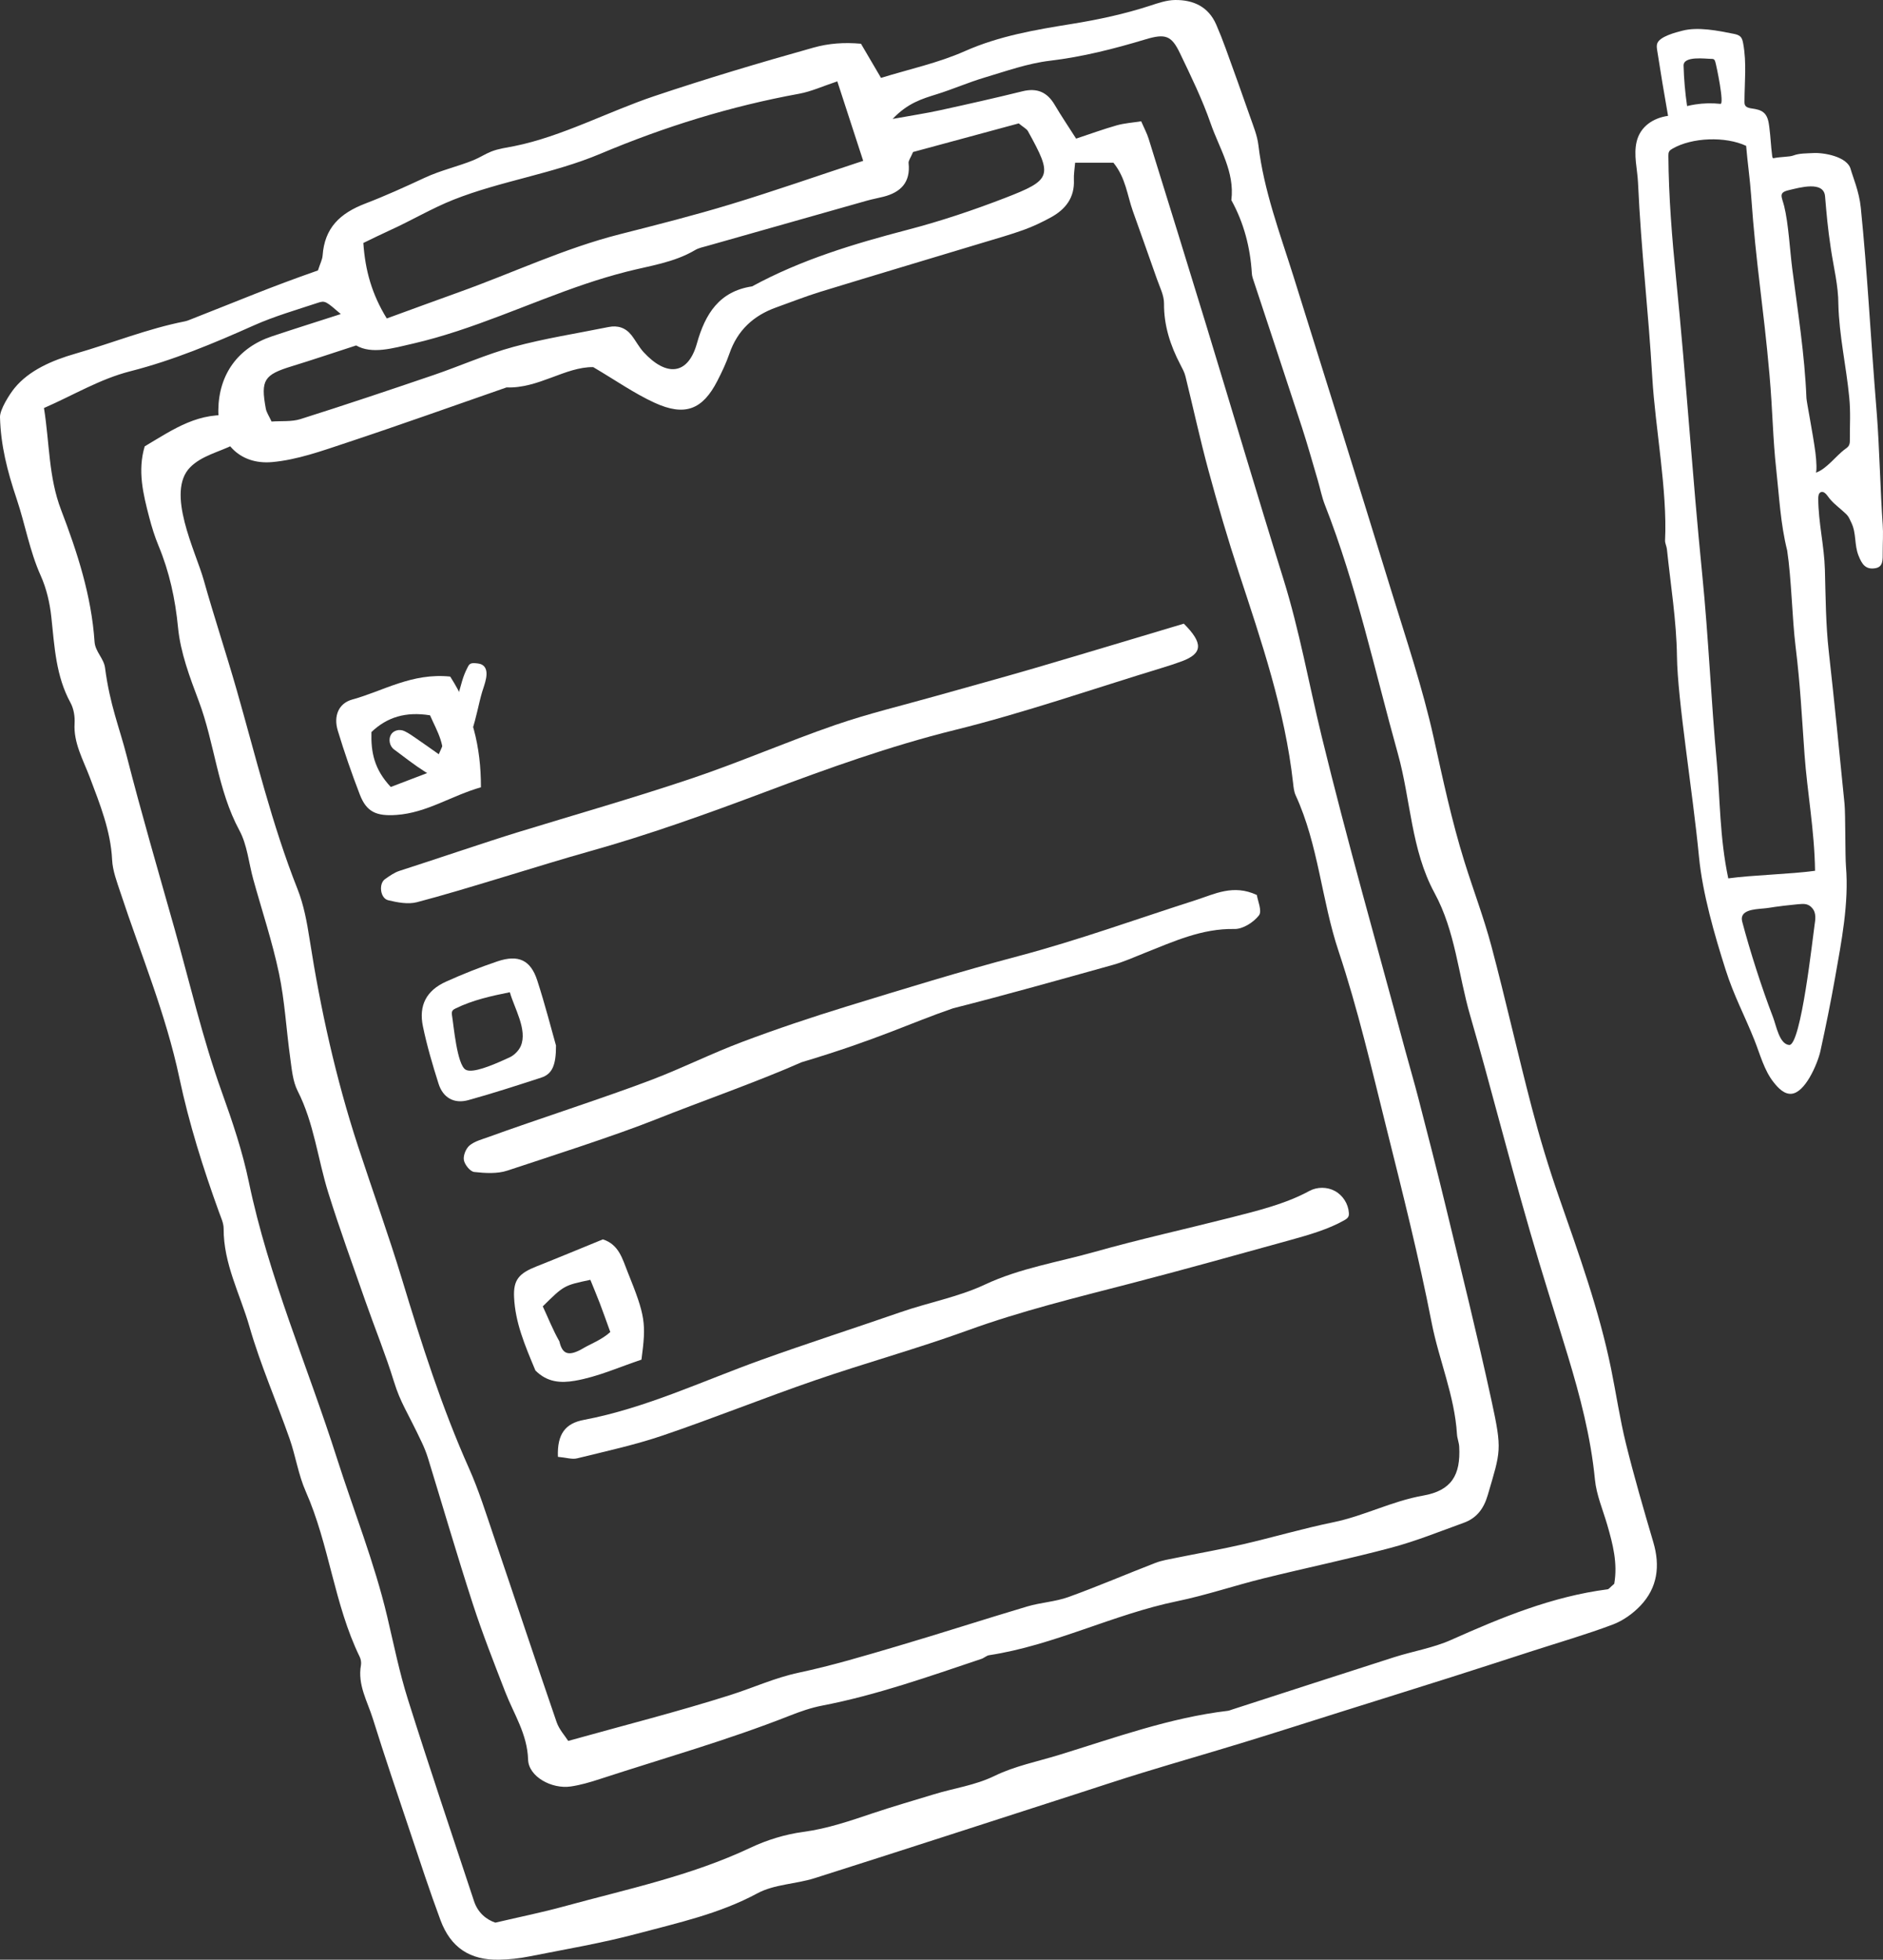
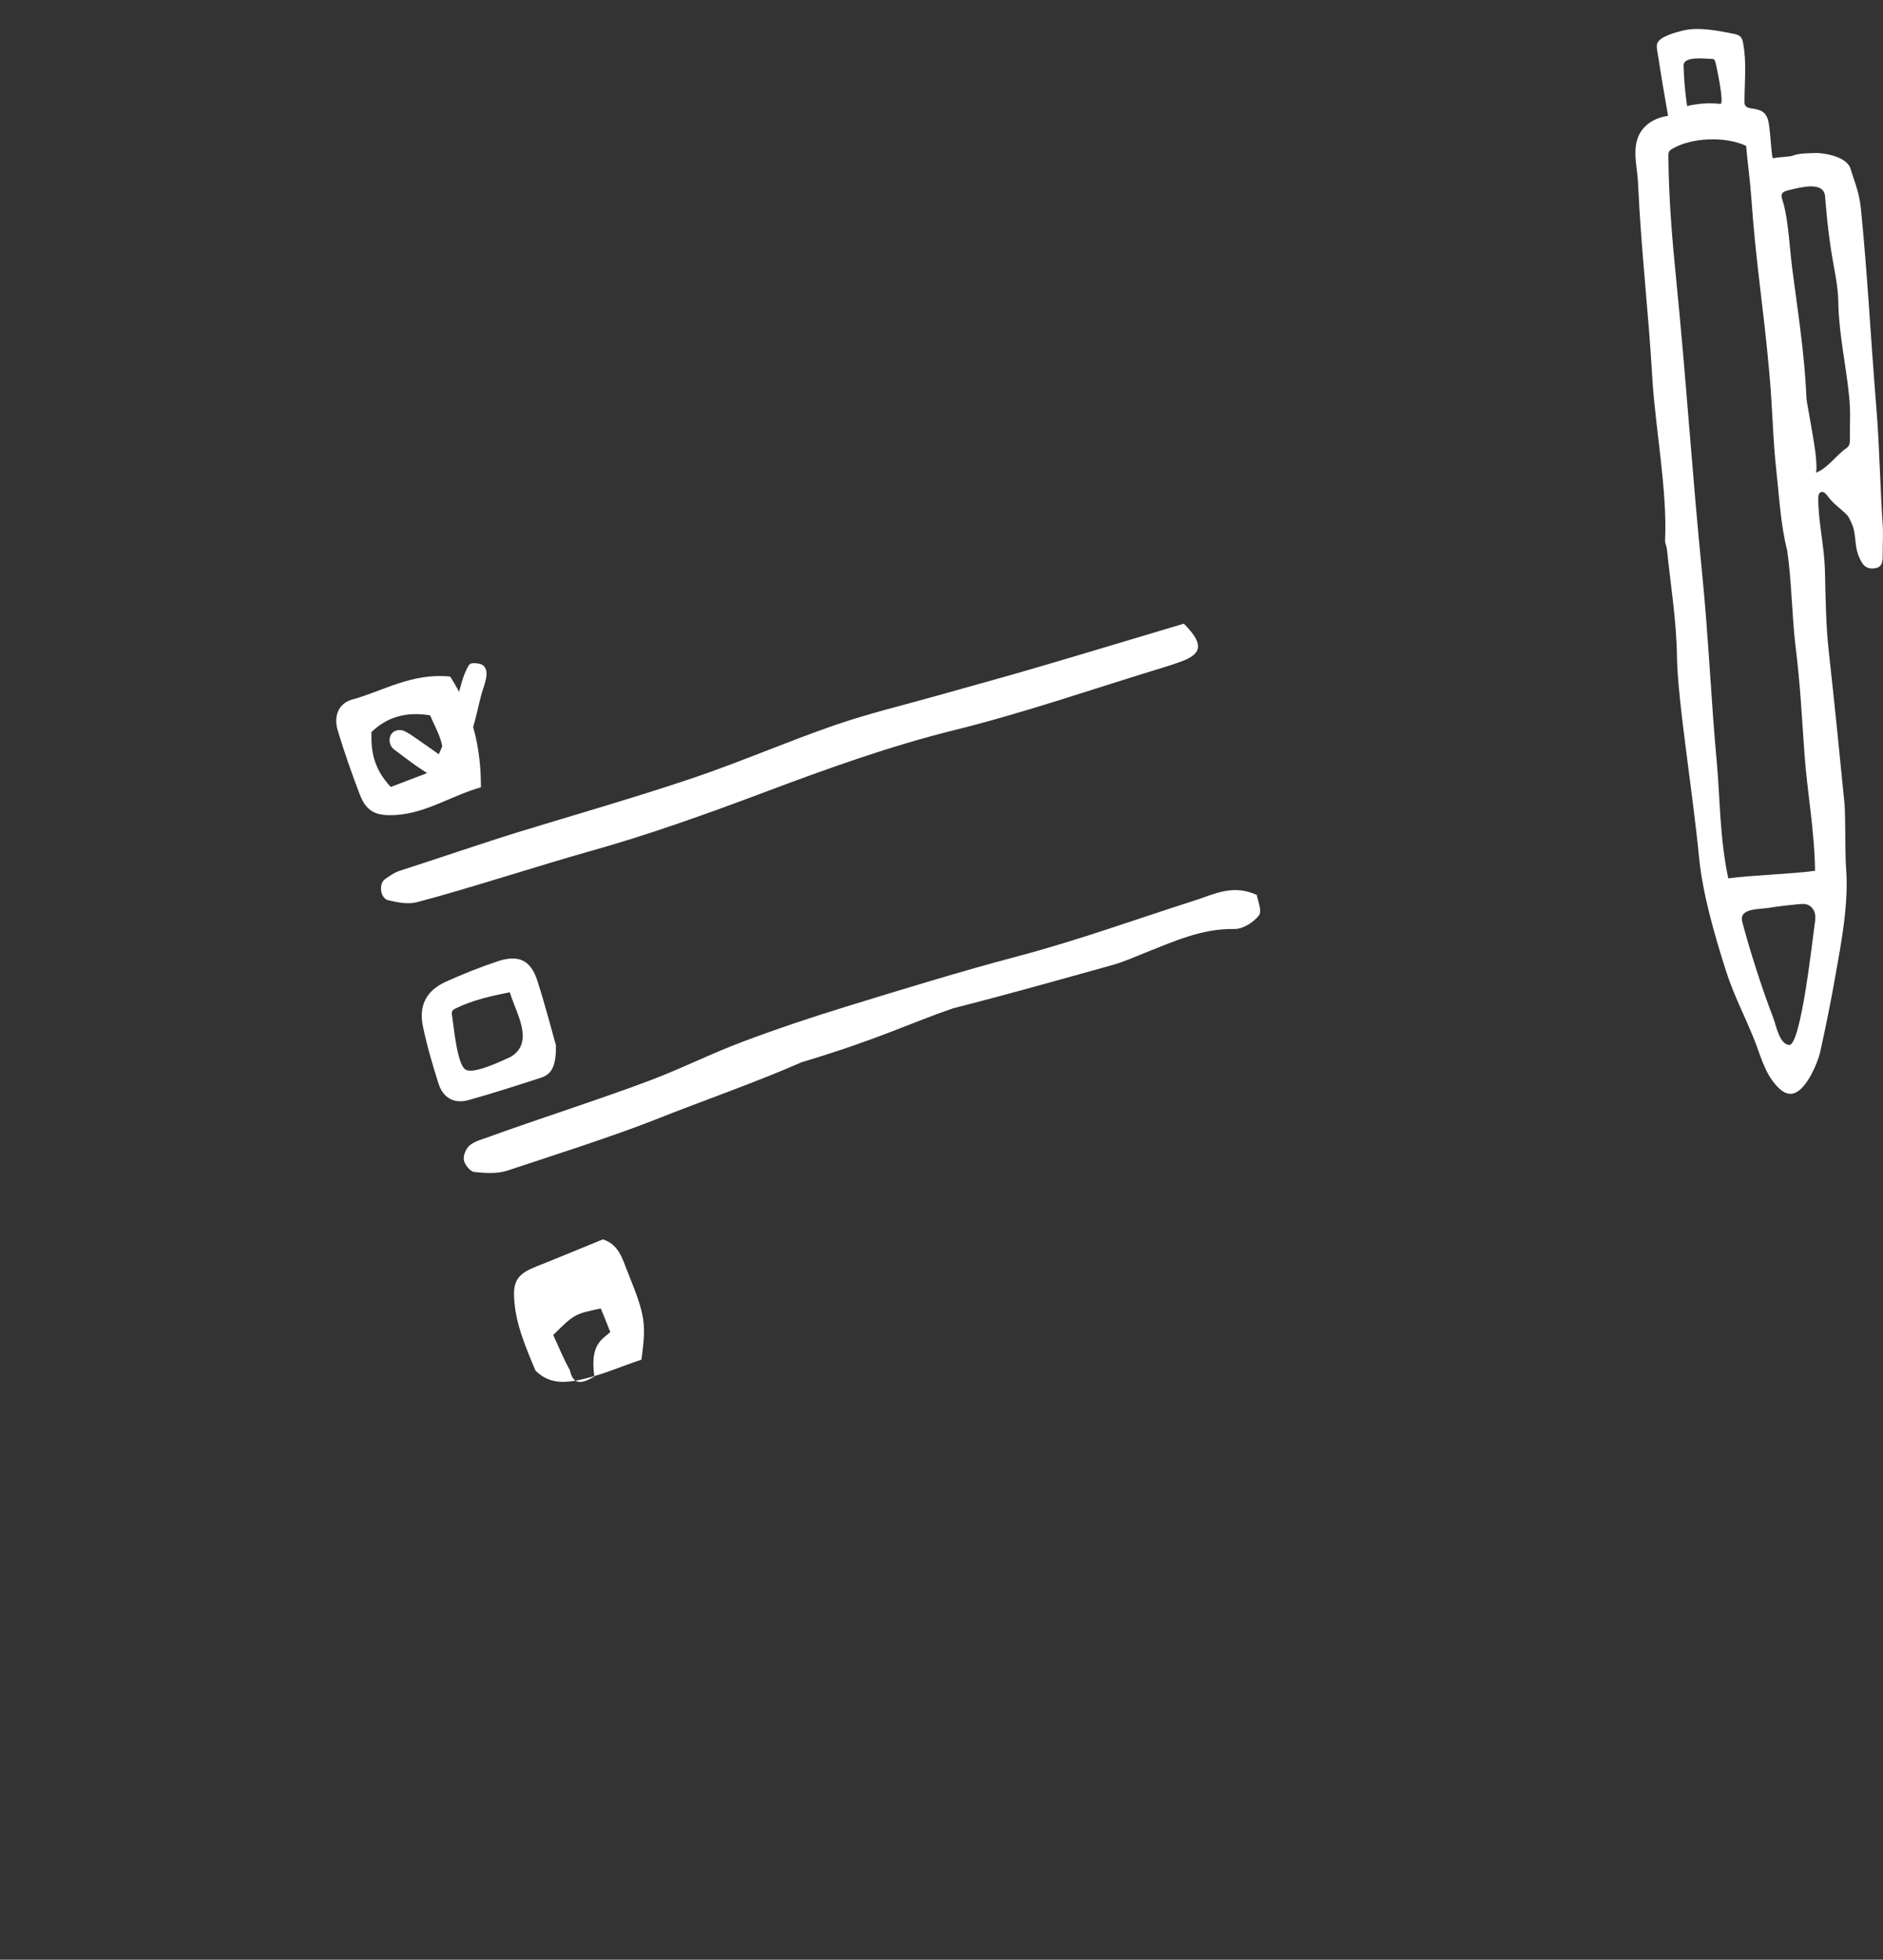
<svg xmlns="http://www.w3.org/2000/svg" version="1.1" id="レイヤー_1" x="0px" y="0px" viewBox="0 0 661.847 688.482" style="enable-background:new 0 0 661.847 688.482;" xml:space="preserve">
  <rect x="0" y="0" width="661.847" height="688.482" fill="#333333" stroke="none" />
  <style type="text/css">
	.ドロップシャドウ{fill:none;}
	.光彩_x0020_外側_x0020_5_x0020_pt{fill:none;}
	.青のネオン{fill:none;stroke:#8AACDA;stroke-width:7;stroke-linecap:round;stroke-linejoin:round;}
	.クロムハイライト{fill:url(#SVGID_1_);stroke:#FFFFFF;stroke-width:0.363;stroke-miterlimit:1;}
	.ジャイブ_GS{fill:#FFDD00;}
	.Alyssa_GS{fill:#A6D0E4;}
	.st0{fill:#FFFFFF;}
</style>
  <linearGradient id="SVGID_1_" gradientUnits="userSpaceOnUse" x1="-268.772" y1="44.722" x2="-268.772" y2="43.722">
    <stop offset="0" style="stop-color:#656565" />
    <stop offset="0.618" style="stop-color:#1B1B1B" />
    <stop offset="0.629" style="stop-color:#545454" />
    <stop offset="0.983" style="stop-color:#3E3E3E" />
  </linearGradient>
  <path class="st0" d="M636.004,378.627c-1.753,2.949-3.946,5.409-6.292,5.634c-2.578,0.247-4.657-1.969-6.275-3.991  c-3.358-4.197-4.787-9.869-6.765-14.825c-3.646-9.133-7.188-15.459-10.166-24.824c-3.891-12.236-8.088-26.698-9.341-39.657  c-2.259-23.383-7.53-54.91-7.739-70.393c-0.168-12.498-2.227-25.101-3.534-37.655c-0.108-1.042-0.698-2.071-0.648-3.086  c0.845-17.434-3.464-39.74-4.476-57.027c-1.441-24.629-3.896-44.038-5.033-68.682c-0.219-4.75-1.602-9.62-0.482-14.348  c1.269-5.351,5.845-8.339,11.045-9.068c-1.354-7.653-2.628-15.32-3.821-22.999c-0.119-0.769-0.237-1.567-0.022-2.315  c0.735-2.563,6.634-4.03,8.935-4.619c5.461-1.398,12.448,0,17.956,1.109c0.88,0.177,1.813,0.4,2.43,1.051  c0.592,0.625,0.775,1.522,0.932,2.368c1.251,6.744,0.469,13.545,0.451,20.381c-0.001,0.416,0.001,0.847,0.178,1.223  c0.4,0.851,1.483,1.077,2.414,1.209c1.538,0.218,3.174,0.511,4.304,1.577c1.305,1.23,1.604,3.159,1.829,4.938  c0.526,4.148,0.493,6.047,1.018,10.195c0.037,0.291,0.097,0.621,0.346,0.776c2.895-0.586,5.679-0.425,7.09-0.967  c2.13-0.819,4.702-0.719,6.973-0.856c3.617-0.218,12.066,1.207,13.196,5.725c0.653,2.408,2.963,7.777,3.528,13.391  c2.392,23.788,3.147,41.435,5.665,72.874c0.835,10.421,1.279,28.085,2.044,38.544c0.23,3.146-0.003,6.325,0.005,9.488  c0.008,2.994,0.162,5.37-2.606,5.832c-3.411,0.569-4.717-1.392-5.935-4.519c-1.484-3.808-0.68-7.643-2.438-11.378  c-1.219-2.589-1.102-2.48-3.325-4.443c-1.792-1.583-3.548-2.9-4.956-4.888c-0.611-0.864-1.54-1.91-2.51-1.485  c-0.777,0.34-0.89,1.377-0.888,2.226c0.022,8.513,2.103,16.488,2.336,25.087c0.26,9.579,0.3,19.18,1.368,28.715  c1.993,17.79,3.751,35.606,5.524,53.42c0.365,3.666,0.206,18.354,0.512,22.03c1.078,12.931-1.595,26.451-3.836,39.121  c-1.529,8.641-3.281,17.243-5.162,25.814C639.378,371.41,637.967,375.325,636.004,378.627z M637.965,305.922  c-0.201-14.243-2.756-27.717-3.692-40.742c-1.012-14.084-1.449-24.158-3.17-38.191c-1.213-9.891-1.425-23.737-2.934-33.582  c-2.361-9.444-2.786-18.85-3.843-28.413c-1.23-11.137-1.231-20.37-2.375-33.334c-2.172-24.613-4.718-38.198-6.447-62.863  c-0.413-5.891-1.274-11.692-1.762-17.553c-7.228-3.4-19.034-3.008-25.936,1.013c-0.427,0.249-0.862,0.527-1.113,0.952  c-0.269,0.458-0.283,1.017-0.28,1.548c0.092,14.29,1.293,29.004,2.721,43.228c3.571,35.544,5.623,68.29,9.174,103.836  c2.244,22.471,3.077,43.86,5.148,66.349c1.142,12.409,0.953,25.93,4.004,40.42C615.879,307.422,629.331,307.122,637.965,305.922z   M638.097,159.047c0.399,3.051,0.534,6.884,0.091,7.018c3.721-1.126,7.258-6.1,10.43-8.348c0.477-0.338,0.961-0.704,1.242-1.217  c0.333-0.606,0.338-1.332,0.334-2.024c-0.026-5.437,0.304-9.455-0.212-14.854c-1.045-10.931-3.566-21.785-3.822-32.71  c0-6.49-1.648-12.947-2.61-19.338c-1.199-7.964-1.522-12.252-2.068-18.61c-0.472-5.497-8.855-3.081-12.858-2.128  c-3.625,0.863-2.342,2.283-1.525,5.529c1.526,6.068,2.051,15.914,2.86,22.116c1.96,15.038,4.366,30.191,4.977,45.345  C634.992,141.229,637.206,152.232,638.097,159.047z M620.739,319.072c-0.357,0.034-0.714,0.069-1.075,0.104  c-2.948,0.285-8.394,0.473-7.301,4.62c2.747,10.425,6.956,23.501,10.823,33.554c1.135,2.951,2.227,9.463,5.666,9.776  c4.195,0.381,8.375-38.575,8.93-42.059c0.318-1.993,0.613-4.257-0.647-5.834c-1.465-1.834-2.924-1.774-5.261-1.548  C623.861,318.457,622.348,318.916,620.739,319.072z M595.798,36.701c2.939-0.461,5.938-0.534,8.896-0.213  c1.478,0.204-1.366-13.312-1.776-14.712c-0.103-0.352-0.228-0.734-0.537-0.932c-0.247-0.159-0.56-0.163-0.854-0.162  c-1.968,0.006-9.872-1.154-9.775,2.383c0.131,4.752,0.544,9.497,1.235,14.2C593.916,37.037,594.854,36.849,595.798,36.701z" />
  <g>
-     <path class="st0" d="M111.755,95.01c0.794-2.463,1.536-3.825,1.637-5.232c0.696-9.701,6.054-14.833,15.038-18.277   c7.063-2.708,13.95-5.841,20.805-9.031c5.805-2.701,11.571-3.911,17.216-6.213c2.133-0.87,4.072-2.167,6.213-3.016   c2.605-1.032,5.422-1.368,8.169-1.92c16.569-3.335,33.048-12.146,49.145-17.551c18.484-6.207,37.175-11.779,55.948-17.038   c5.4-1.512,10.692-1.894,16.69-1.37c2.259,3.848,4.472,7.619,7.048,12.007c9.81-3.045,20.075-5.23,29.462-9.394   c12.098-5.367,24.828-7.511,37.573-9.566c9.407-1.516,18.597-3.489,27.628-6.437c2.813-0.918,5.763-1.932,8.663-1.968   c6.421-0.082,11.74,2.314,14.492,8.628c1.198,2.748,2.298,5.545,3.321,8.363c2.897,7.979,5.78,15.965,8.568,23.983   c1.143,3.287,2.534,6.605,2.939,10.012c1.901,16.021,7.582,30.985,12.364,46.218c11.52,36.692,22.98,73.404,34.289,110.162   c5.282,17.167,11.061,34.259,14.942,51.756c3.243,14.618,6.344,29.229,10.799,43.523c3.11,9.978,6.854,19.778,9.535,29.865   c4.999,18.805,9.239,37.81,14.172,56.633c2.779,10.605,5.967,21.133,9.575,31.486c6.91,19.828,14.063,39.566,18.279,60.2   c1.794,8.777,3.088,17.671,5.235,26.358c2.872,11.619,6.224,23.125,9.613,34.608c2.461,8.336,1.495,15.976-4.517,22.305   c-2.664,2.804-6.159,5.292-9.758,6.642c-9.287,3.483-18.841,6.254-28.289,9.304c-9.47,3.057-18.929,6.146-28.414,9.153   c-12.833,4.07-25.686,8.073-38.53,12.11c-11.396,3.582-22.768,7.238-34.189,10.737c-11.915,3.649-23.894,7.087-35.809,10.736   c-8.107,2.483-16.153,5.165-24.223,7.766c-30.351,9.782-60.675,19.648-91.072,29.288c-6.608,2.096-14.159,2.112-20.077,5.306   c-13.367,7.213-27.913,10.368-42.247,14.189c-12.509,3.335-25.336,5.492-38.054,8.015c-3.422,0.679-6.95,1.05-10.438,1.126   c-10.267,0.223-17.072-4.202-20.673-13.887c-3.804-10.231-7.191-20.618-10.664-30.969c-4.443-13.244-8.946-26.472-13.109-39.806   c-1.907-6.109-5.427-11.926-4.184-18.788c0.168-0.93-0.013-2.08-0.43-2.934c-9.018-18.489-10.672-39.373-18.976-58.126   c-2.602-5.876-3.545-12.464-5.691-18.57c-4.618-13.139-10.252-25.966-14.088-39.318c-3.269-11.38-9.15-22.14-9.076-34.445   c0.011-1.902-0.923-3.848-1.598-5.71c-5.601-15.452-10.563-31.185-13.954-47.19c-4.796-22.635-13.562-43.45-20.73-65.192   c-1.24-3.759-2.734-7.628-2.921-11.504c-0.488-10.138-4.3-19.58-7.843-28.955c-2.287-6.053-5.772-12.157-5.346-18.895   c0.152-2.405-0.284-5.193-1.423-7.275c-5.165-9.448-5.624-19.664-6.755-30.186c-0.528-4.919-1.705-9.988-3.723-14.479   c-3.908-8.696-5.461-18.036-8.436-26.893c-3.373-10.042-5.608-18.912-5.878-28.79c-0.073-2.678,3.346-8.062,5.112-10.224   c5.107-6.253,13.288-9.762,21.389-12.092c12.852-3.696,25.304-8.755,38.487-11.353c0.489-0.096,0.975-0.264,1.432-0.443   C85.2,105.101,94.288,101.125,111.755,95.01z M567.381,556.415c1.265-7.223-0.503-13.97-2.456-20.707   c-1.532-5.283-3.805-10.508-4.328-15.897c-1.453-14.995-5.244-29.392-9.59-43.716c-4.352-14.347-8.961-28.678-13.1-42.996   c-9.106-31.508-13.837-51.044-21.193-76.428c-4.147-14.31-5.188-29.505-12.486-42.931c-8.279-15.229-8.35-32.684-12.894-48.951   c-8.175-29.265-14.512-59.04-25.661-87.437c-1.09-2.776-1.646-5.759-2.494-8.633c-1.832-6.203-3.563-12.439-5.566-18.587   c-5.561-17.062-11.242-34.084-16.864-51.125c-0.313-0.949-0.683-1.924-0.741-2.904c-0.545-9.121-2.773-17.76-7.208-25.788   c1.251-9.952-4.227-18.173-7.27-26.936c-2.944-8.48-6.921-16.627-10.818-24.741c-2.956-6.156-5.083-6.917-12.108-4.803   c-11.016,3.314-22.059,6.135-33.569,7.502c-7.782,0.924-15.382,3.648-22.962,5.905c-5.697,1.697-11.178,4.108-16.857,5.876   c-5.111,1.591-10.174,3.079-15.465,8.661c6.771-1.224,11.66-1.958,16.48-3.01c9.742-2.126,19.474-4.309,29.154-6.698   c5.14-1.269,8.698,0.295,11.336,4.778c2.25,3.824,4.746,7.503,7.518,11.851c4.932-1.633,9.554-3.327,14.277-4.664   c2.692-0.762,5.549-0.941,8.59-1.423c1.084,2.502,2.036,4.242,2.613,6.098c6.812,21.911,13.624,43.822,20.323,65.768   c9.038,29.607,17.795,59.301,27.026,88.847c5.679,18.176,8.973,36.882,13.465,55.311c8.983,36.853,19.425,73.35,29.279,109.991   c1.554,5.777,3.26,11.514,4.753,17.307c3.234,12.547,6.492,25.09,9.531,37.685c5.499,22.789,11.17,45.545,16.148,68.45   c3.817,17.561,3.232,17.607-1.319,33.174c-1.396,4.776-3.881,8.092-8.421,9.734c-8.431,3.05-16.79,6.436-25.43,8.737   c-14.919,3.974-30.059,7.112-45.052,10.82c-10.139,2.507-20.082,5.895-30.296,8.001c-22.521,4.643-43.232,15.482-66.064,18.968   c-0.94,0.143-1.754,0.974-2.693,1.289c-18.472,6.185-36.833,12.73-56.046,16.428c-3.899,0.75-7.73,2.099-11.438,3.561   c-21.843,8.612-44.433,14.974-66.717,22.254c-3.32,1.085-6.724,2.086-10.167,2.589c-6.674,0.976-14.802-3.443-14.986-9.444   c-0.277-9.016-5.023-16.001-8.046-23.808c-3.968-10.247-8.008-20.488-11.397-30.933c-5.513-16.994-10.512-34.155-15.76-51.236   c-0.581-1.891-1.403-3.875-2.159-5.476c-5.118-10.852-7.456-13.783-9.799-21.393c-2.922-9.49-6.697-18.715-9.982-28.096   c-4.452-12.715-9.076-25.381-13.091-38.235c-3.704-11.86-4.995-24.411-10.757-35.728c-1.75-3.437-2.066-7.694-2.619-11.635   c-1.386-9.882-1.894-19.932-3.942-29.664c-2.347-11.157-5.991-22.04-9.041-33.05c-1.593-5.75-2.11-12.066-4.872-17.174   c-7.731-14.298-8.675-30.566-14.286-45.448c-3.154-8.366-6.435-17.051-7.286-25.822c-0.977-10.077-3.029-19.55-6.877-28.798   c-1.336-3.21-2.37-6.572-3.25-9.94c-2.134-8.171-4.155-16.385-1.59-24.931c10.326-6.13,19.08-12.387,31.958-10.709   c0.797,2.211,1.245,4.548,1.322,6.897c0.02,0.616,0.009,1.26-0.276,1.806c-0.355,0.68-1.067,1.086-1.753,1.429   c-5.151,2.576-11.173,3.821-15.238,7.9c-8.742,8.774,1.897,29.569,4.715,39.584c3.643,12.951,7.903,25.763,11.591,38.641   c6.724,23.48,12.378,47.229,21.407,70.02c2.182,5.508,3.289,11.536,4.208,17.432c3.852,24.71,9.246,49.046,17.024,72.824   c5.123,15.664,10.743,31.174,15.524,46.939c6.816,22.476,13.917,44.807,23.517,66.302c3.443,7.709,5.966,15.842,8.692,23.856   c7.397,21.747,14.614,43.556,22.089,65.277c0.897,2.606,2.945,4.816,4.077,6.606c19.658-5.483,38.492-10.253,56.979-16.118   c8.035-2.549,15.69-6.085,24.091-7.865c11.664-2.471,23.137-5.921,34.591-9.294c15.275-4.499,30.426-9.421,45.69-13.959   c4.741-1.41,9.863-1.648,14.488-3.317c10.284-3.71,20.342-8.044,30.545-11.985c2.289-0.884,4.784-1.268,7.209-1.763   c7.795-1.593,15.643-2.948,23.392-4.735c10.687-2.465,21.231-5.587,31.968-7.787c10.79-2.211,20.571-7.434,31.515-9.357   c10.002-1.757,13.245-7.2,12.704-17.189c-0.08-1.474-0.697-2.917-0.787-4.391c-0.826-13.541-6.334-26.015-8.905-39.2   c-4.472-22.941-10.21-45.648-15.876-68.339c-5.198-20.817-10.045-41.802-16.824-62.12c-6.02-18.043-7.071-37.356-15.087-54.777   c-0.611-1.328-0.753-2.911-0.919-4.397c-2.847-25.509-11.092-49.608-19.046-73.807c-3.896-11.853-7.402-23.847-10.673-35.889   c-2.979-10.967-5.375-22.091-8.107-33.126c-0.355-1.436-1.106-2.795-1.8-4.124c-3.513-6.735-5.796-13.706-5.732-21.479   c0.023-2.834-1.492-5.714-2.469-8.515c-2.788-7.999-5.671-15.964-8.494-23.95c-1.966-5.561-2.509-11.691-6.822-16.971   c-4.112,0-8.478,0-13.454,0c-0.171,2.17-0.524,4.096-0.435,6.001c0.295,6.314-2.968,10.42-8.15,13.24   c-3.043,1.656-6.205,3.169-9.459,4.343c-4.664,1.683-9.452,3.028-14.204,4.463c-19.094,5.766-38.21,11.457-57.28,17.3   c-5.241,1.606-10.35,3.645-15.519,5.486c-8.013,2.855-13.645,8.051-16.467,16.244c-1.135,3.296-2.654,6.484-4.25,9.592   c-5.179,10.086-11.392,12.557-22.075,7.655c-7.121-3.268-13.636-7.854-21.552-12.515c-9.804-0.122-19.246,7.577-30.46,7.133   c-18.8,6.528-37.538,13.242-56.428,19.5c-8.496,2.815-17.184,5.958-25.98,6.736C83.792,163.392,76.6,154.9,76.738,144.02   c0.159-12.533,6.958-21.887,18.813-25.847c7.874-2.63,15.797-5.117,24.236-7.841c-5.173-4.448-5.509-4.798-7.99-3.974   c-7.58,2.517-15.319,4.727-22.588,7.972c-14.144,6.315-28.405,12.279-43.421,16.104c-10.725,2.732-19.963,8.4-30.333,12.911   c1.987,12.416,1.599,24.252,6.015,35.791c5.701,14.894,10.678,30.162,11.764,46.346c0.232,3.461,3.253,5.809,3.685,9.12   c1.704,13.064,5.019,20.851,7.608,30.964c5.191,20.284,11.076,40.392,16.771,60.545c5.43,19.217,9.891,38.701,16.668,57.548   c3.715,10.332,7.259,20.847,9.492,31.568c6.962,33.42,20.623,64.653,30.931,96.971c5.92,18.561,13.199,36.685,17.7,55.705   c2.303,9.729,4.275,19.575,7.274,29.091c7.48,23.735,15.445,47.317,23.259,70.946c1.354,4.093,4.407,6.498,7.492,7.522   c8.586-2.012,16.376-3.583,24.024-5.678c22.128-6.06,44.672-10.74,65.638-20.638c5.793-2.735,12.222-4.709,18.558-5.561   c8.514-1.146,16.425-3.863,24.441-6.561c7.093-2.387,14.3-4.436,21.456-6.638c7.105-2.187,14.462-3.123,21.378-6.494   c7.057-3.44,15.026-5.02,22.616-7.349c19.561-6.003,38.847-13.062,59.34-15.503c0.49-0.058,0.963-0.27,1.439-0.424   c19.002-6.141,37.989-12.328,57.012-18.402c6.638-2.119,13.682-3.25,19.992-6.063c17.746-7.912,35.589-15.288,55.056-17.796   C565.474,558.305,565.818,557.751,567.381,556.415z M303.399,56.503c-3.398-10.428-6.136-18.833-9.096-27.917   c-5.087,1.683-9.142,3.566-13.4,4.343c-24.084,4.393-47.262,11.565-69.826,21.075c-16.779,7.072-34.912,9.521-51.706,16.167   c-7.462,2.953-14.943,7.399-22.359,10.748c-3.082,1.392-6.107,2.91-9.302,4.44c0.657,9.724,3.019,18.03,8.235,26.521   c8.922-3.248,17.246-6.314,25.596-9.309c18.751-6.726,36.819-15.322,56.228-20.254c13.032-3.312,26.083-6.617,38.945-10.519   C271.899,67.191,286.891,61.945,303.399,56.503z M320.927,53.404c-0.881,2.098-1.66,3.038-1.57,3.885   c0.724,6.756-2.729,10.274-8.855,11.829c-1.939,0.492-3.914,0.848-5.837,1.391c-18.694,5.276-37.382,10.575-56.067,15.883   c-1.442,0.41-2.99,0.701-4.251,1.448c-7.479,4.431-15.975,5.519-24.175,7.621c-4.811,1.233-9.584,2.663-14.291,4.25   c-20.263,6.832-39.65,16.135-60.633,20.987c-7.408,1.713-14.522,3.823-20.063,0.667c-8.597,2.785-15.572,5.146-22.61,7.301   c-9.76,2.989-10.999,4.837-9.147,14.892c0.249,1.356,1.135,2.595,2.023,4.539c3.45-0.256,7.032,0.13,10.178-0.864   c15.629-4.937,31.171-10.157,46.688-15.441c9.442-3.215,18.616-7.342,28.212-9.944c10.948-2.968,22.23-4.704,33.37-6.96   c3.208-0.65,5.962,0.232,7.999,2.805c1.548,1.955,2.687,4.26,4.367,6.077c7.891,8.534,15.532,8.169,18.7-3.138   c2.887-10.306,7.823-18.29,19.396-20.022c17.226-9.384,35.793-14.954,54.674-19.886c11.548-3.016,22.947-6.832,34.088-11.131   c16.691-6.442,16.913-7.717,8.18-23.517c-0.441-0.798-1.471-1.27-3.23-2.723C345.918,46.643,333.037,50.128,320.927,53.404z" />
    <path class="st0" d="M416.092,219.106c6.895,6.86,6.617,10.485-0.633,13.191c-2.326,0.868-4.697,1.627-7.073,2.35   c-24.249,7.383-48.256,15.748-72.828,21.828c-22.792,5.64-44.767,13.552-66.568,21.745c-20.544,7.72-41.112,15.107-62.232,21.007   c-16.753,4.68-43.384,13.355-60.215,17.734c-3.12,0.812-6.85,0.093-10.11-0.695c-2.798-0.676-3.404-5.785-1.116-7.401   c1.611-1.138,3.305-2.345,5.149-2.933c10.439-3.327,30.866-10.272,41.342-13.487c20.478-6.285,41.093-12.161,61.388-18.991   c16.951-5.704,33.4-12.891,50.311-18.728c11.718-4.045,23.84-6.924,35.788-10.302c11.462-3.241,22.961-6.356,34.392-9.703   C380.844,229.696,397.957,224.518,416.092,219.106z" />
-     <path class="st0" d="M196.098,511.809c-0.304-8.044,2.643-11.748,9.057-12.962c21.707-4.107,41.627-13.617,62.22-21.024   c16.332-5.874,32.846-11.171,49.234-16.855c9.791-3.396,20.223-5.294,29.529-9.655c12.412-5.817,25.72-7.864,38.628-11.508   c15.817-4.464,31.895-7.995,47.83-12.048c9.264-2.356,19.324-4.815,27.572-9.327c2.772-1.516,6.319-1.509,9.085,0.018   c2.766,1.527,4.661,4.525,4.855,7.679c0.025,0.406,0.021,0.826-0.132,1.203c-0.254,0.624-0.865,1.017-1.45,1.352   c-5.485,3.146-12.621,5.206-18.703,6.889c-18.738,5.183-37.466,10.415-56.283,15.298c-19.255,4.996-38.553,9.682-57.323,16.487   c-17.753,6.437-36.012,11.465-53.874,17.617c-17.882,6.158-35.447,13.24-53.352,19.327c-9.83,3.341-20.052,5.556-30.154,8.048   C201.066,512.785,199.014,512.079,196.098,511.809z" />
    <path class="st0" d="M441.764,314.432c0.27,1.928,1.917,5.628,0.742,7.153c-1.879,2.439-5.661,4.848-8.588,4.789   c-11.45-0.233-21.371,4.384-31.552,8.408c-3.711,1.467-7.376,3.14-11.205,4.205c-18.697,5.203-37.379,10.482-56.188,15.254   c-14.936,5.117-26.128,10.841-53.249,18.952c-15.478,6.852-35.667,13.877-51.383,20.149c-13.866,5.534-37.814,13.216-51.992,17.907   c-3.582,1.185-7.822,0.915-11.669,0.491c-1.419-0.156-3.341-2.547-3.636-4.172c-0.29-1.597,0.721-4.087,2.013-5.155   c1.807-1.495,4.369-2.131,6.668-2.969c15.91-5.795,41.727-14.125,57.539-20.175c10.663-4.079,20.926-9.209,31.609-13.227   c12.093-4.549,24.37-8.663,36.723-12.457c20.018-6.148,40.049-12.314,60.286-17.67c21.164-5.602,41.689-13.066,62.495-19.718   C426.842,314.127,433.499,310.544,441.764,314.432z" />
    <path class="st0" d="M158.239,237.694c7.705,11.98,10.832,24.614,10.801,38.897c-10.327,2.927-19.024,8.987-29.721,9.715   c-6.966,0.474-10.465-0.969-12.85-7.164c-2.845-7.391-5.447-14.892-7.746-22.469c-1.532-5.047,0.218-9.578,5.111-10.92   C134.717,242.766,144.8,236.313,158.239,237.694z M137.352,276.481c6.576-2.512,12.319-4.707,17.911-6.844   c1.874-7.462-1.653-12.663-4.112-18.336c-8.496-1.36-15.075,0.611-20.6,5.885C130.353,264.291,131.515,270.261,137.352,276.481z" />
    <path class="st0" d="M195.424,367.319c0.03,6.916-1.339,10.016-5.172,11.262c-8.503,2.763-17.012,5.533-25.627,7.911   c-5.015,1.384-8.903-0.802-10.473-5.738c-2.108-6.631-4.084-13.341-5.499-20.145c-1.545-7.425,1.246-12.644,8.122-15.742   c5.891-2.654,11.924-5.055,18.046-7.115c7.38-2.483,11.686-0.483,14.013,6.686C191.589,352.924,193.795,361.59,195.424,367.319z    M166.354,376.091c4.118-0.505,10.657-3.692,12.643-4.559c1.645-0.718,3.326-2.375,4.041-4.02   c2.467-5.675-2.336-13.461-3.832-18.922c-6.571,1.323-13.036,2.743-19.051,5.683c-0.435,0.213-0.894,0.447-1.143,0.862   c-0.302,0.503-0.219,1.139-0.122,1.718c0.569,3.392,1.731,17.085,4.743,18.93C164.254,376.164,165.21,376.231,166.354,376.091z" />
-     <path class="st0" d="M188.196,481.489c-3.835-9.158-7.078-16.837-7.506-25.729c-0.297-6.179,1.751-8.417,7.937-10.868   c7.779-3.082,15.501-6.303,23.272-9.474c5.656,1.777,6.897,6.952,8.686,11.389c6.31,15.65,6.58,18.02,4.878,30.864   c-7.584,2.517-15.328,6.04-23.437,7.424C197.049,485.944,192.361,485.655,188.196,481.489z M214.511,467.971   c-1.499-4.125-2.541-7.116-3.671-10.065c-1.086-2.834-2.264-5.626-3.336-8.274c-9.224,1.945-9.239,1.924-16.726,9.317   c1.835,3.921,3.557,8.301,5.838,12.3c1.047,4.561,3.225,5.513,8.62,2.289C207.305,472.3,211.568,470.659,214.511,467.971z" />
+     <path class="st0" d="M188.196,481.489c-3.835-9.158-7.078-16.837-7.506-25.729c-0.297-6.179,1.751-8.417,7.937-10.868   c7.779-3.082,15.501-6.303,23.272-9.474c5.656,1.777,6.897,6.952,8.686,11.389c6.31,15.65,6.58,18.02,4.878,30.864   c-7.584,2.517-15.328,6.04-23.437,7.424C197.049,485.944,192.361,485.655,188.196,481.489z M214.511,467.971   c-1.086-2.834-2.264-5.626-3.336-8.274c-9.224,1.945-9.239,1.924-16.726,9.317   c1.835,3.921,3.557,8.301,5.838,12.3c1.047,4.561,3.225,5.513,8.62,2.289C207.305,472.3,211.568,470.659,214.511,467.971z" />
    <path class="st0" d="M160.533,273.16c-4.655,1.9-7.783,0.115-11.158-2.032c-3.766-2.395-7.297-5.165-10.879-7.839   c-1.646-1.229-2.037-3.725-0.995-5.322c0.867-1.328,2.871-1.945,4.65-1.115c1.545,0.721,2.952,1.759,4.371,2.728   c2.431,1.66,4.824,3.377,7.703,5.4c0.77-1.775,1.397-3.061,1.817-4.327c2.04-6.155,3.166-10.872,4.679-15.58   c1.696-5.278,1.674-6.84,3.728-10.81c0.17-0.329,0.359-0.66,0.648-0.893c0.591-0.477,1.434-0.428,2.189-0.355   c0.839,0.081,1.723,0.178,2.406,0.672c2.739,1.981,0.451,7.045-0.267,9.521c-1.266,4.367-1.919,8.651-3.616,13.741   c-1.214,3.643-2.886,6.999-3.73,10.863C161.668,269.704,161.009,271.542,160.533,273.16z" />
  </g>
</svg>